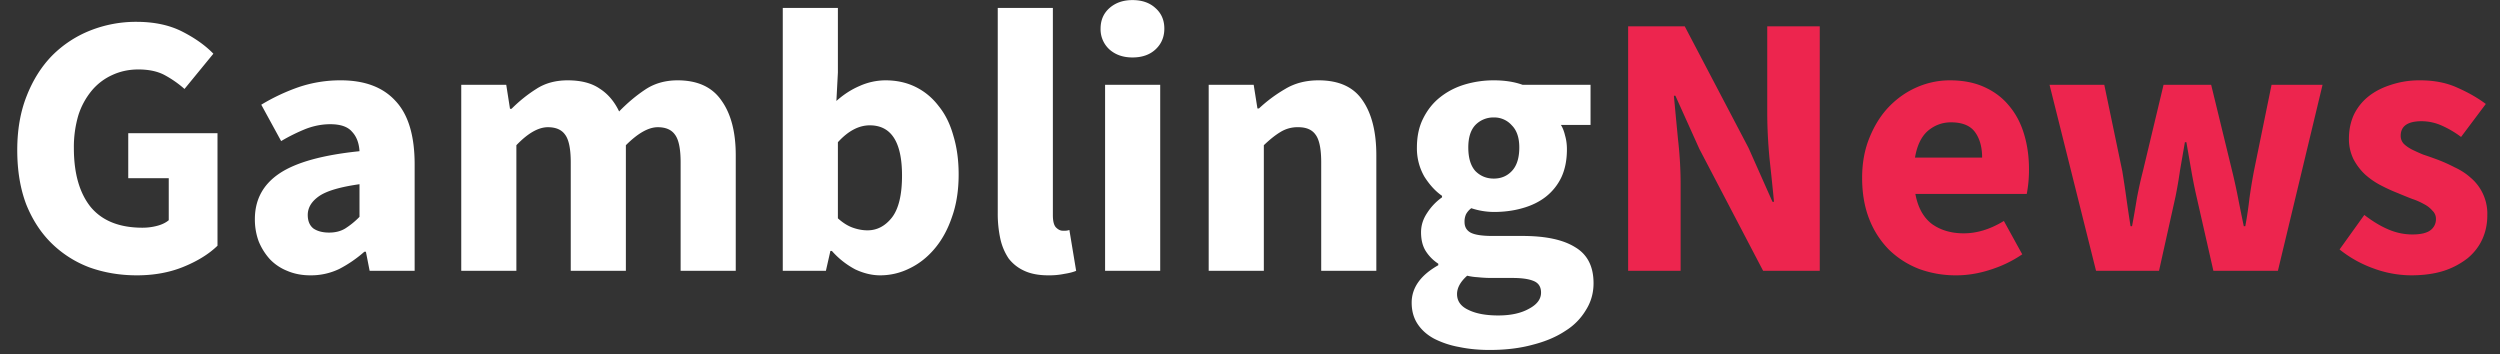
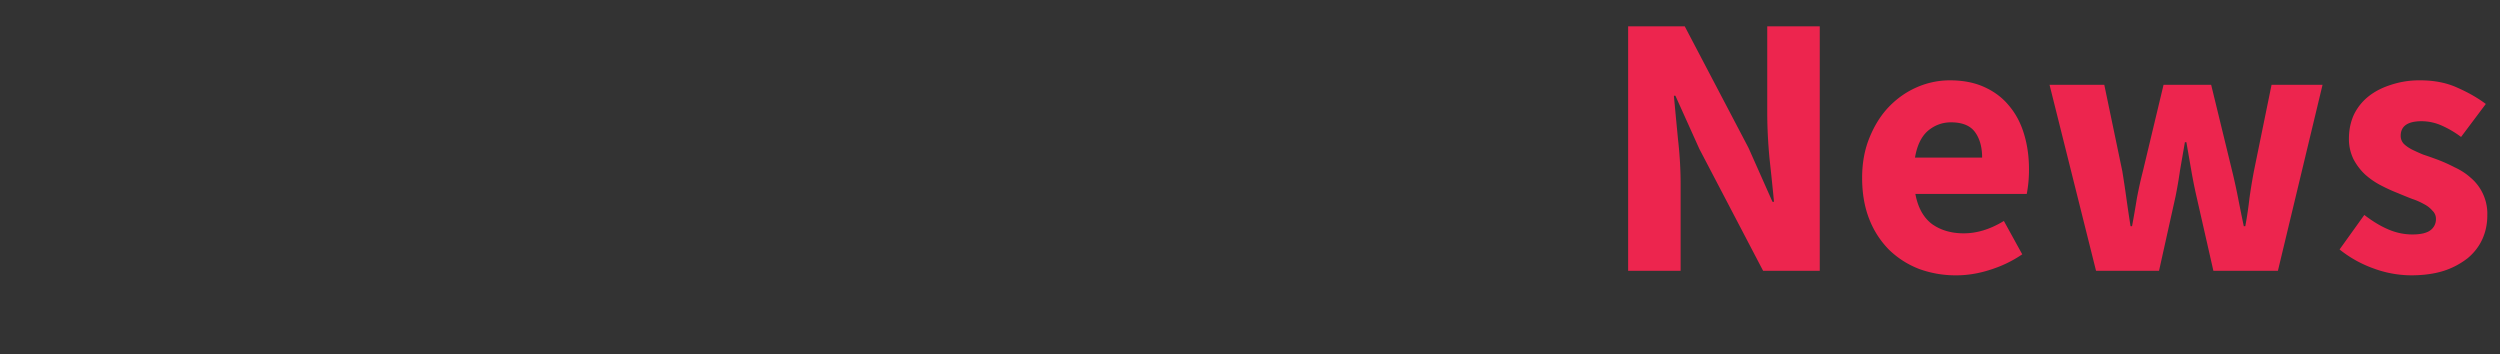
<svg xmlns="http://www.w3.org/2000/svg" width="120" height="17" fill="none">
  <rect width="100%" height="100%" fill="#333333" stroke="none" />
-   <path d="M6.57 13.216c-.804 0-1.56-.126-2.268-.378a5.219 5.219 0 0 1-1.818-1.152c-.516-.504-.924-1.128-1.224-1.872-.288-.756-.432-1.626-.432-2.61 0-.972.15-1.836.45-2.592.3-.768.708-1.416 1.224-1.944a5.368 5.368 0 0 1 1.836-1.206 5.95 5.95 0 0 1 2.214-.414c.852 0 1.584.156 2.196.468.612.312 1.11.666 1.494 1.062L8.856 4.27a5.059 5.059 0 0 0-.954-.666c-.336-.18-.756-.27-1.26-.27-.456 0-.876.09-1.26.27a2.757 2.757 0 0 0-.972.738 3.53 3.53 0 0 0-.648 1.188 5.38 5.38 0 0 0-.216 1.584c0 1.212.27 2.154.81 2.826.552.66 1.38.99 2.484.99.24 0 .474-.03.702-.09.228-.06.414-.15.558-.27V8.554H6.156v-2.16h4.284v5.4c-.408.396-.948.732-1.62 1.008-.672.276-1.422.414-2.25.414Zm8.329 0c-.408 0-.78-.072-1.116-.216a2.347 2.347 0 0 1-.829-.558 2.916 2.916 0 0 1-.54-.864 3.035 3.035 0 0 1-.18-1.062c0-.936.396-1.668 1.188-2.196.792-.528 2.07-.882 3.834-1.062-.023-.396-.143-.708-.36-.936-.204-.24-.552-.36-1.044-.36-.383 0-.768.072-1.152.216a8.546 8.546 0 0 0-1.205.594l-.954-1.746a9.452 9.452 0 0 1 1.8-.846 6.226 6.226 0 0 1 2.016-.324c1.152 0 2.027.33 2.628.99.611.648.918 1.662.918 3.042V13h-2.16l-.18-.918h-.072a6 6 0 0 1-1.206.828 3.13 3.13 0 0 1-1.386.306Zm.9-2.052c.3 0 .558-.066.774-.198a3.78 3.78 0 0 0 .683-.558V8.842c-.936.132-1.584.324-1.944.576-.36.252-.54.552-.54.9 0 .288.09.504.27.648.193.132.444.198.757.198ZM22.14 13V4.072h2.16l.18 1.152h.072c.372-.372.768-.69 1.188-.954.42-.276.924-.414 1.512-.414.636 0 1.146.132 1.53.396.396.252.708.618.936 1.098.396-.408.81-.756 1.242-1.044.444-.3.966-.45 1.566-.45.96 0 1.662.324 2.106.972.456.636.684 1.512.684 2.628V13H32.67V7.798c0-.648-.09-1.092-.27-1.332-.168-.24-.444-.36-.828-.36-.444 0-.954.288-1.53.864V13h-2.646V7.798c0-.648-.09-1.092-.27-1.332-.168-.24-.444-.36-.828-.36-.456 0-.96.288-1.512.864V13H22.14Zm20.113.216c-.396 0-.798-.096-1.206-.288a3.97 3.97 0 0 1-1.116-.882h-.072l-.216.954h-2.07V.382h2.646v3.096l-.072 1.368c.348-.312.72-.552 1.116-.72a3.05 3.05 0 0 1 1.242-.27c.54 0 1.026.108 1.458.324.432.216.798.522 1.098.918.312.384.546.858.702 1.422.168.552.252 1.17.252 1.854 0 .768-.108 1.452-.324 2.052-.204.6-.486 1.11-.846 1.53-.348.408-.75.72-1.206.936a3.131 3.131 0 0 1-1.386.324Zm-.612-2.16c.456 0 .846-.204 1.17-.612.324-.42.486-1.092.486-2.016 0-1.608-.516-2.412-1.548-2.412-.528 0-1.038.27-1.53.81v3.654c.24.216.48.366.72.45.24.084.474.126.702.126Zm8.68 2.16c-.455 0-.84-.072-1.151-.216a1.966 1.966 0 0 1-.756-.594 2.756 2.756 0 0 1-.396-.936 5.65 5.65 0 0 1-.126-1.242V.382h2.646v9.954c0 .276.048.468.144.576.108.108.216.162.324.162h.144a.592.592 0 0 0 .18-.036L51.655 13c-.144.06-.33.108-.558.144a3.614 3.614 0 0 1-.774.072ZM53.044 13V4.072h2.646V13h-2.646Zm1.314-10.242c-.444 0-.81-.126-1.098-.378a1.307 1.307 0 0 1-.432-1.008c0-.408.144-.738.432-.99.288-.252.654-.378 1.098-.378.456 0 .822.126 1.098.378.288.252.432.582.432.99 0 .408-.144.744-.432 1.008-.276.252-.642.378-1.098.378ZM58.017 13V4.072h2.16l.18 1.134h.073c.384-.36.804-.672 1.26-.936.456-.276.99-.414 1.602-.414.972 0 1.674.318 2.106.954.444.636.666 1.518.666 2.646V13h-2.646V7.798c0-.648-.09-1.092-.27-1.332-.168-.24-.444-.36-.828-.36a1.55 1.55 0 0 0-.864.234c-.24.144-.504.354-.792.63V13h-2.646Zm13.487 3.798c-.528 0-1.02-.048-1.476-.144a4.322 4.322 0 0 1-1.188-.396c-.336-.18-.6-.414-.792-.702-.192-.288-.288-.63-.288-1.026 0-.72.426-1.32 1.278-1.8v-.072a2.002 2.002 0 0 1-.594-.594c-.156-.24-.234-.546-.234-.918 0-.324.096-.63.288-.918.192-.3.432-.552.72-.756V9.4c-.312-.216-.594-.522-.846-.918a2.717 2.717 0 0 1-.36-1.404c0-.54.102-1.008.306-1.404.204-.408.474-.744.81-1.008.348-.276.744-.48 1.188-.612a4.838 4.838 0 0 1 1.386-.198c.528 0 .99.072 1.386.216h3.258v1.926h-1.422c.084.132.15.3.198.504.06.204.09.426.09.666 0 .516-.09.966-.27 1.35a2.61 2.61 0 0 1-.756.936c-.312.24-.684.42-1.116.54-.42.12-.876.18-1.368.18a3.51 3.51 0 0 1-1.08-.18.903.903 0 0 0-.252.288.849.849 0 0 0-.072.378c0 .228.096.396.288.504.204.108.558.162 1.062.162h1.44c1.104 0 1.944.18 2.52.54.588.348.882.924.882 1.728 0 .468-.12.894-.36 1.278a2.938 2.938 0 0 1-.99 1.008c-.432.288-.954.51-1.566.666-.612.168-1.302.252-2.07.252Zm.198-8.226c.348 0 .636-.12.864-.36.24-.252.36-.63.36-1.134 0-.468-.12-.822-.36-1.062a1.115 1.115 0 0 0-.864-.378 1.2 1.2 0 0 0-.882.36c-.228.24-.342.6-.342 1.08 0 .504.114.882.342 1.134.24.24.534.36.882.36Zm.216 6.57c.6 0 1.092-.108 1.476-.324.384-.204.576-.462.576-.774 0-.276-.12-.462-.36-.558-.228-.096-.564-.144-1.008-.144h-.918a6.35 6.35 0 0 1-.756-.036 2.822 2.822 0 0 1-.504-.072c-.324.288-.486.582-.486.882 0 .336.18.588.54.756.36.18.84.27 1.44.27Z" fill="#fff" />
  <path d="M78.15 13V1.264h2.718l3.06 5.832 1.152 2.592h.072c-.06-.624-.132-1.32-.216-2.088-.072-.768-.108-1.5-.108-2.196v-4.14h2.52V13H84.63l-3.06-5.85-1.152-2.556h-.072c.06.648.126 1.344.198 2.088.084.744.126 1.464.126 2.16V13h-2.52Zm15.75.216a5.1 5.1 0 0 1-1.782-.306 4.284 4.284 0 0 1-1.44-.918 4.292 4.292 0 0 1-.954-1.476c-.228-.576-.342-1.236-.342-1.98 0-.72.12-1.368.36-1.944.24-.588.552-1.08.936-1.476.396-.408.846-.72 1.35-.936a3.937 3.937 0 0 1 1.566-.324c.636 0 1.188.108 1.656.324.48.216.876.516 1.188.9.324.384.564.84.72 1.368.156.516.234 1.08.234 1.692a6.2 6.2 0 0 1-.108 1.17h-5.346c.12.648.384 1.128.792 1.44.42.3.93.45 1.53.45.636 0 1.278-.198 1.926-.594l.882 1.602a5.83 5.83 0 0 1-1.53.738c-.552.18-1.098.27-1.638.27Zm-1.98-5.652h3.222c0-.504-.114-.912-.342-1.224-.228-.312-.612-.468-1.152-.468-.42 0-.792.138-1.116.414-.312.276-.516.702-.612 1.278ZM100.61 13l-2.232-8.928h2.628l.864 4.14c.072.444.138.882.198 1.314.06.432.126.876.198 1.332h.072c.084-.456.162-.906.234-1.35.084-.444.18-.876.288-1.296l.99-4.14h2.286l1.008 4.14c.108.444.204.882.288 1.314.084.432.174.876.27 1.332h.072c.084-.456.15-.9.198-1.332.06-.432.132-.87.216-1.314l.846-4.14h2.448L109.339 13h-3.096l-.81-3.564c-.096-.42-.18-.84-.252-1.26l-.234-1.35h-.072l-.234 1.35c-.06.42-.132.84-.216 1.26L103.633 13h-3.024Zm15.109.216a5.282 5.282 0 0 1-1.818-.342 5.607 5.607 0 0 1-1.602-.9l1.188-1.656c.408.312.798.546 1.17.702.372.156.75.234 1.134.234.396 0 .684-.066.864-.198a.652.652 0 0 0 .27-.558.518.518 0 0 0-.162-.378 1.31 1.31 0 0 0-.414-.324 3.198 3.198 0 0 0-.576-.252 26.029 26.029 0 0 1-.666-.27 8.437 8.437 0 0 1-.828-.378 3.685 3.685 0 0 1-.756-.522 2.784 2.784 0 0 1-.558-.738 2.185 2.185 0 0 1-.216-.99c0-.408.078-.786.234-1.134.168-.348.402-.642.702-.882.3-.24.66-.426 1.08-.558a4.31 4.31 0 0 1 1.404-.216c.684 0 1.284.12 1.8.36.516.228.966.486 1.35.774l-1.188 1.584a4.678 4.678 0 0 0-.954-.558 2.386 2.386 0 0 0-.936-.198c-.672 0-1.008.234-1.008.702 0 .144.048.27.144.378.096.096.222.186.378.27.168.084.354.168.558.252.216.072.438.15.666.234.288.108.57.234.846.378.288.132.546.3.774.504a2.263 2.263 0 0 1 .792 1.8c0 .408-.078.786-.234 1.134-.156.348-.39.654-.702.918a3.744 3.744 0 0 1-1.152.612c-.456.144-.984.216-1.584.216Z" fill="#ED254E" />
</svg>